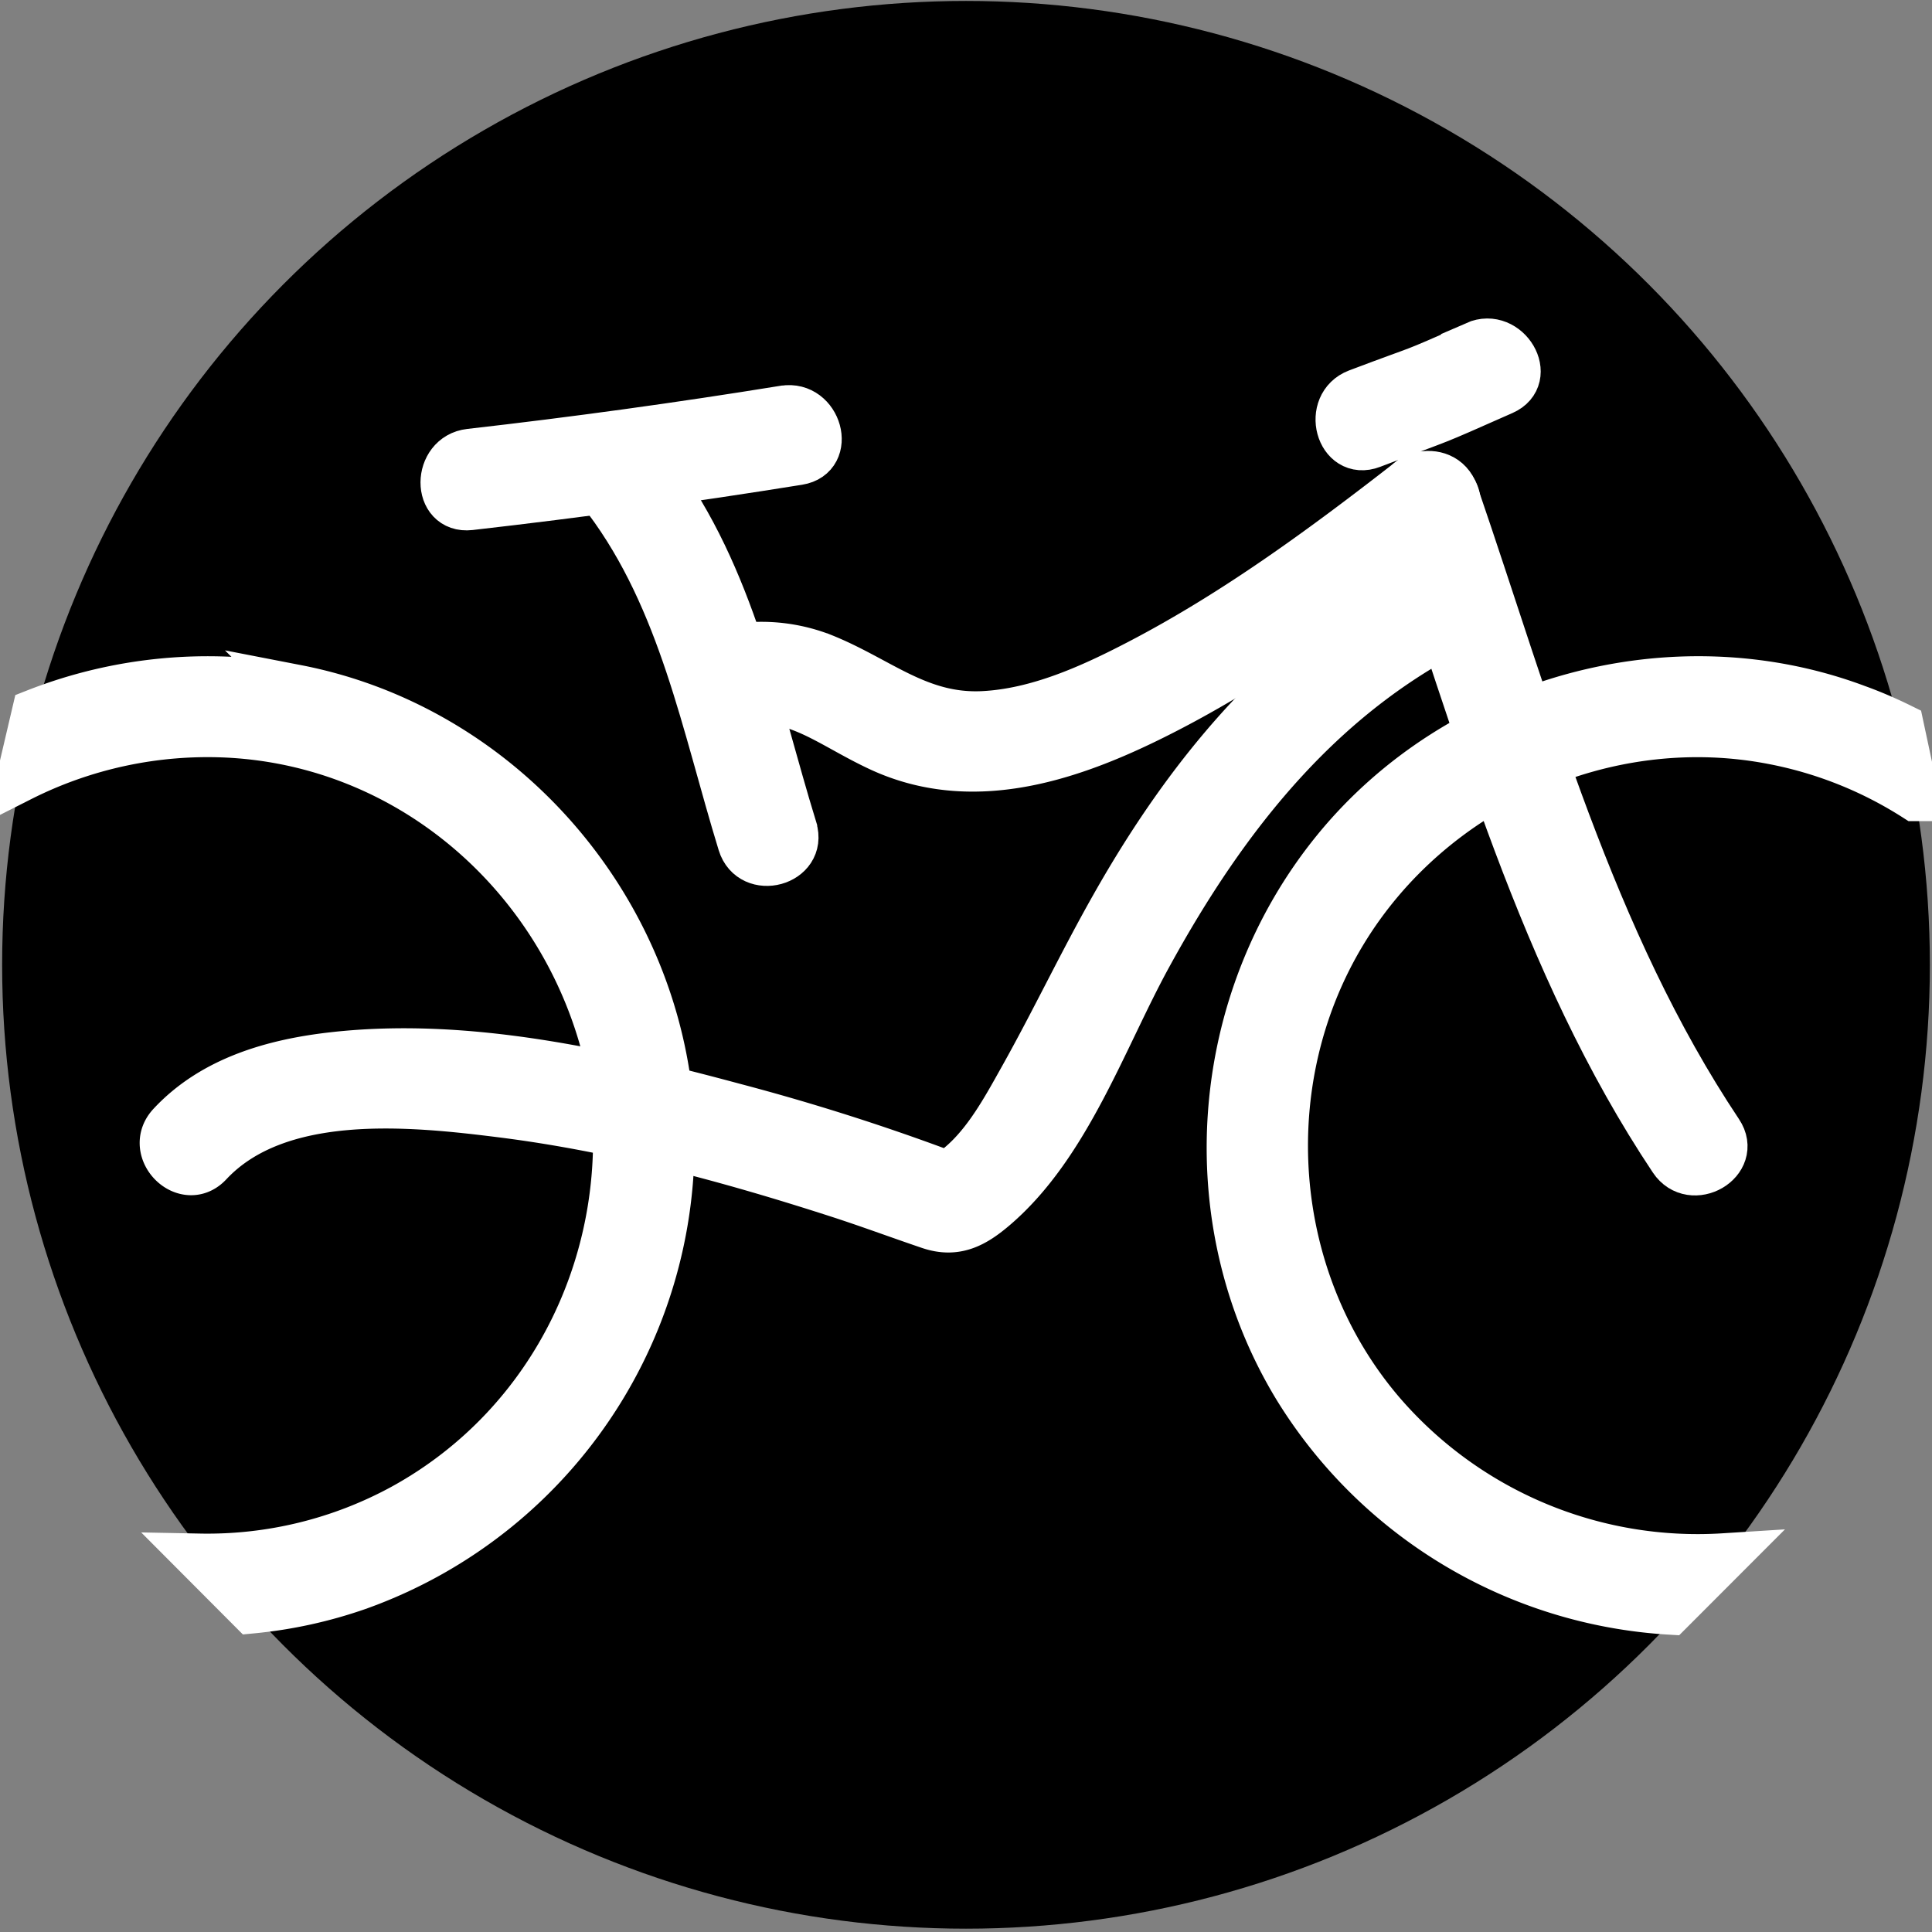
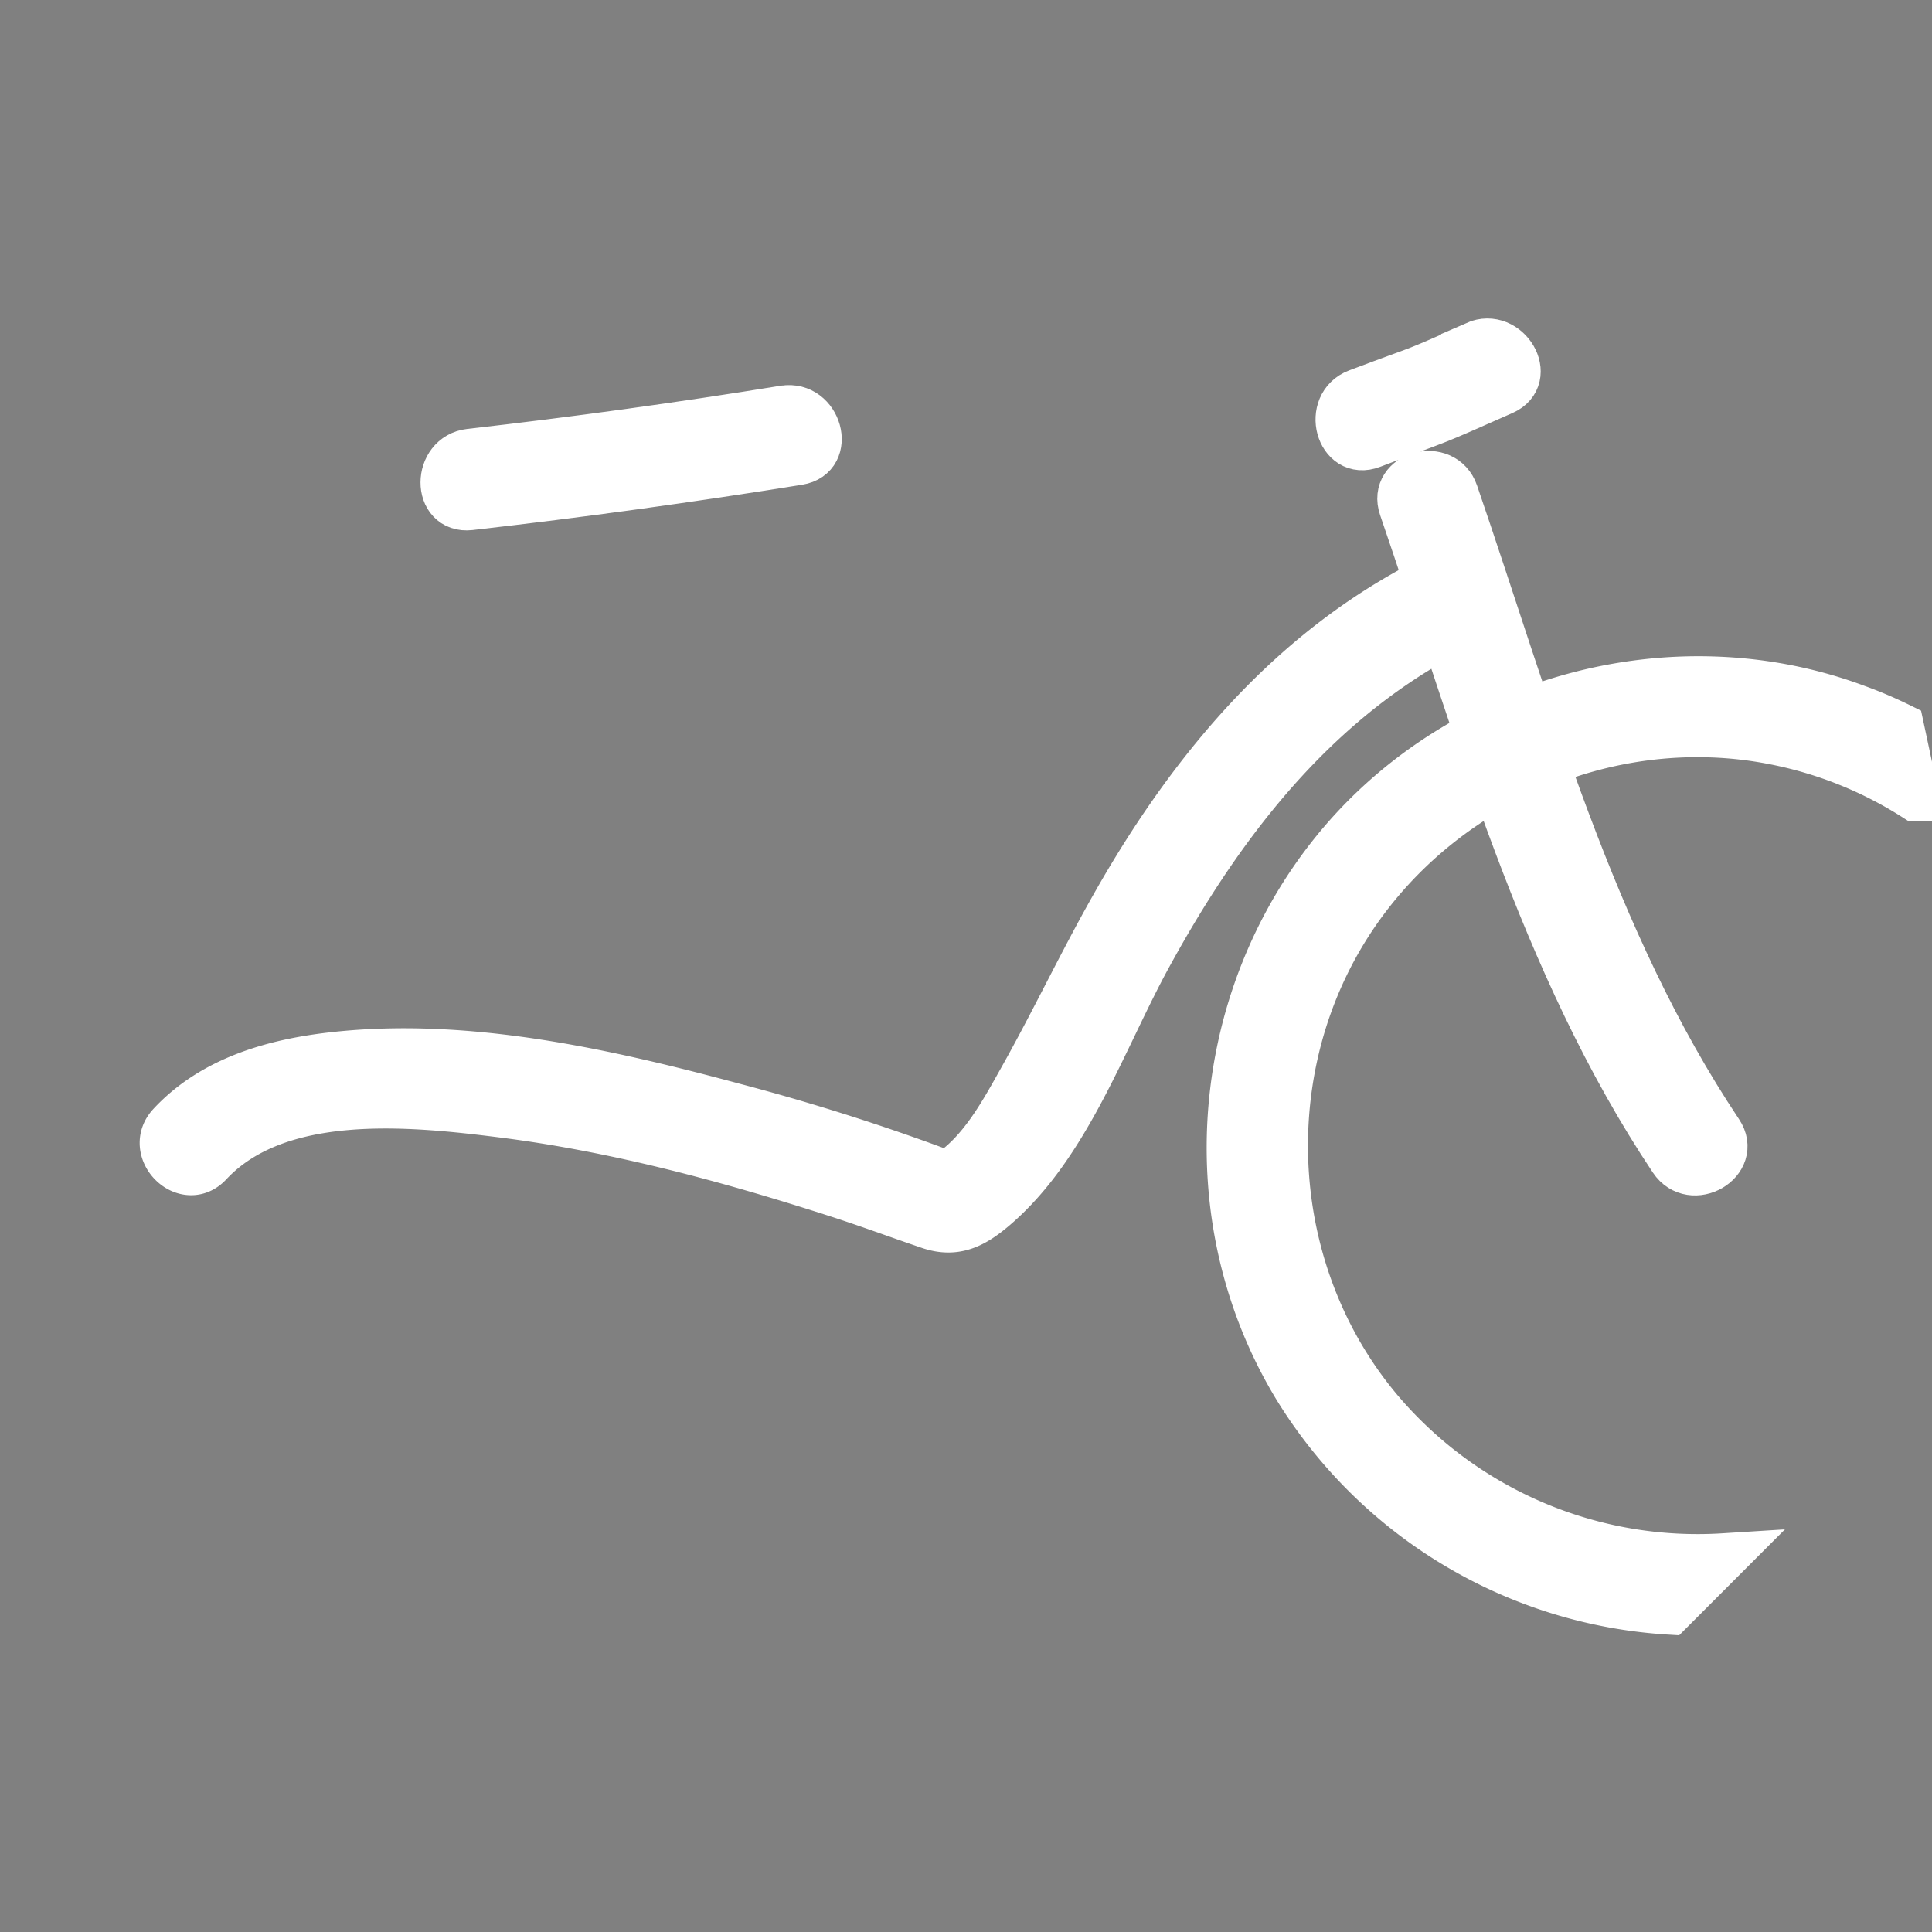
<svg xmlns="http://www.w3.org/2000/svg" id="Vrstva_1" data-name="Vrstva 1" viewBox="0 0 326 326" width="36" height="36">
  <rect x="0" y="0" width="326" height="326" fill="#808080" stroke="none" />
  <defs>
    <style>.cls-1{fill:#fff;stroke:#fff;stroke-miterlimit:10;stroke-width:8px;}</style>
  </defs>
-   <circle cx="163" cy="162.8" r="162.64" />
  <path d="m320.65 122.65 2.54 11.9a68.67 68.67 0 0 0-23.94-9.55c-28.23-5.5-57.7 7.74-72.58 32.27-15.27 25.17-12.84 58.42 6.26 80.93a70.4 70.4 0 0 0 57.95 24.52l-9.1 9.11a79.49 79.49 0 0 1-63-37.77c-17.16-28.29-14.23-65.13 6.6-90.66s57.11-35.46 88-23.86c2.52.91 4.93 1.96 7.27 3.11ZM244.13 96.56C219 108.24 201.34 129.25 187.94 153c-5.38 9.5-10.05 19.38-15.39 28.9-3.24 5.78-6.86 12.6-12.63 16.3h-.11a372.77 372.77 0 0 0-36-11.46c-21.51-5.79-45-11.08-67.36-8.61-10.11 1.11-20.47 4-27.62 11.69-4 4.28 2.43 10.74 6.44 6.44 11.68-12.51 34-10.25 49.28-8.33 19.27 2.41 38.27 7.53 56.73 13.49 5.22 1.68 10.36 3.6 15.56 5.36 4.38 1.49 7.47-.11 11-3.14 12.26-10.51 18.33-28.49 25.89-42.29 13.08-23.92 29.76-45.13 55-56.88 5.31-2.47.69-10.32-4.6-7.86Z" class="cls-1" />
-   <path d="M133.89 139.84c-6.34-20.6-10.39-42.49-23.56-60.13-3.47-4.64-11.38-.1-7.87 4.6 12.71 17 16.52 38.07 22.64 58 1.72 5.58 10.52 3.2 8.79-2.43Z" class="cls-1" />
+   <path d="M133.89 139.84Z" class="cls-1" />
  <path d="M132.3 69.05q-26.43 4.28-53 7.3c-5.76.65-5.83 9.77 0 9.11q27.81-3.17 55.44-7.62c5.77-.93 3.32-9.71-2.42-8.79ZM290.1 191.05c-21.67-32.46-32.1-71.29-44.65-107.83-1.89-5.51-10.69-3.14-8.78 2.42 12.79 37.23 23.48 76.93 45.56 110 3.24 4.86 11.14.3 7.87-4.59ZM249.05 58.25c-12.59 5.53-7.11 3.13-20 8-5.42 2.07-3.07 10.89 2.42 8.78 13.58-5.2 8.82-3.11 22.13-9 5.35-2.35.72-10.2-4.6-7.86Z" class="cls-1" />
-   <path d="M123 118.84c10.47-2.8 16.28 3.1 25.6 7.4 15 6.91 30.89 2 45-4.89 18.23-8.9 34.71-21.28 50.65-33.7 4.62-3.59-1.87-10-6.44-6.44-14.45 11.25-29.42 22.25-45.71 30.71-8 4.16-16.95 8.21-26.11 8.69-10.93.58-17.59-5.92-27.22-9.76a28.36 28.36 0 0 0-18.22-.79c-5.66 1.52-3.26 10.31 2.42 8.78ZM6 120.24 3.41 131.3a70.09 70.09 0 0 1 35-7.46c33.41 1.67 60.13 27.59 65.22 60.14.9 5.78 9.68 3.32 8.79-2.42-5-32.26-30.11-59.14-62.38-65.4A79.38 79.38 0 0 0 6 120.24Z" class="cls-1" />
-   <path d="M42.48 271.63a76.31 76.31 0 0 0 17.87-3.91 79.49 79.49 0 0 0 52.2-85c-.76-5.73-9.88-5.8-9.11 0 3.8 28.87-9.66 57.49-35.44 71.65a68.93 68.93 0 0 1-34.35 8.4Z" class="cls-1" />
</svg>